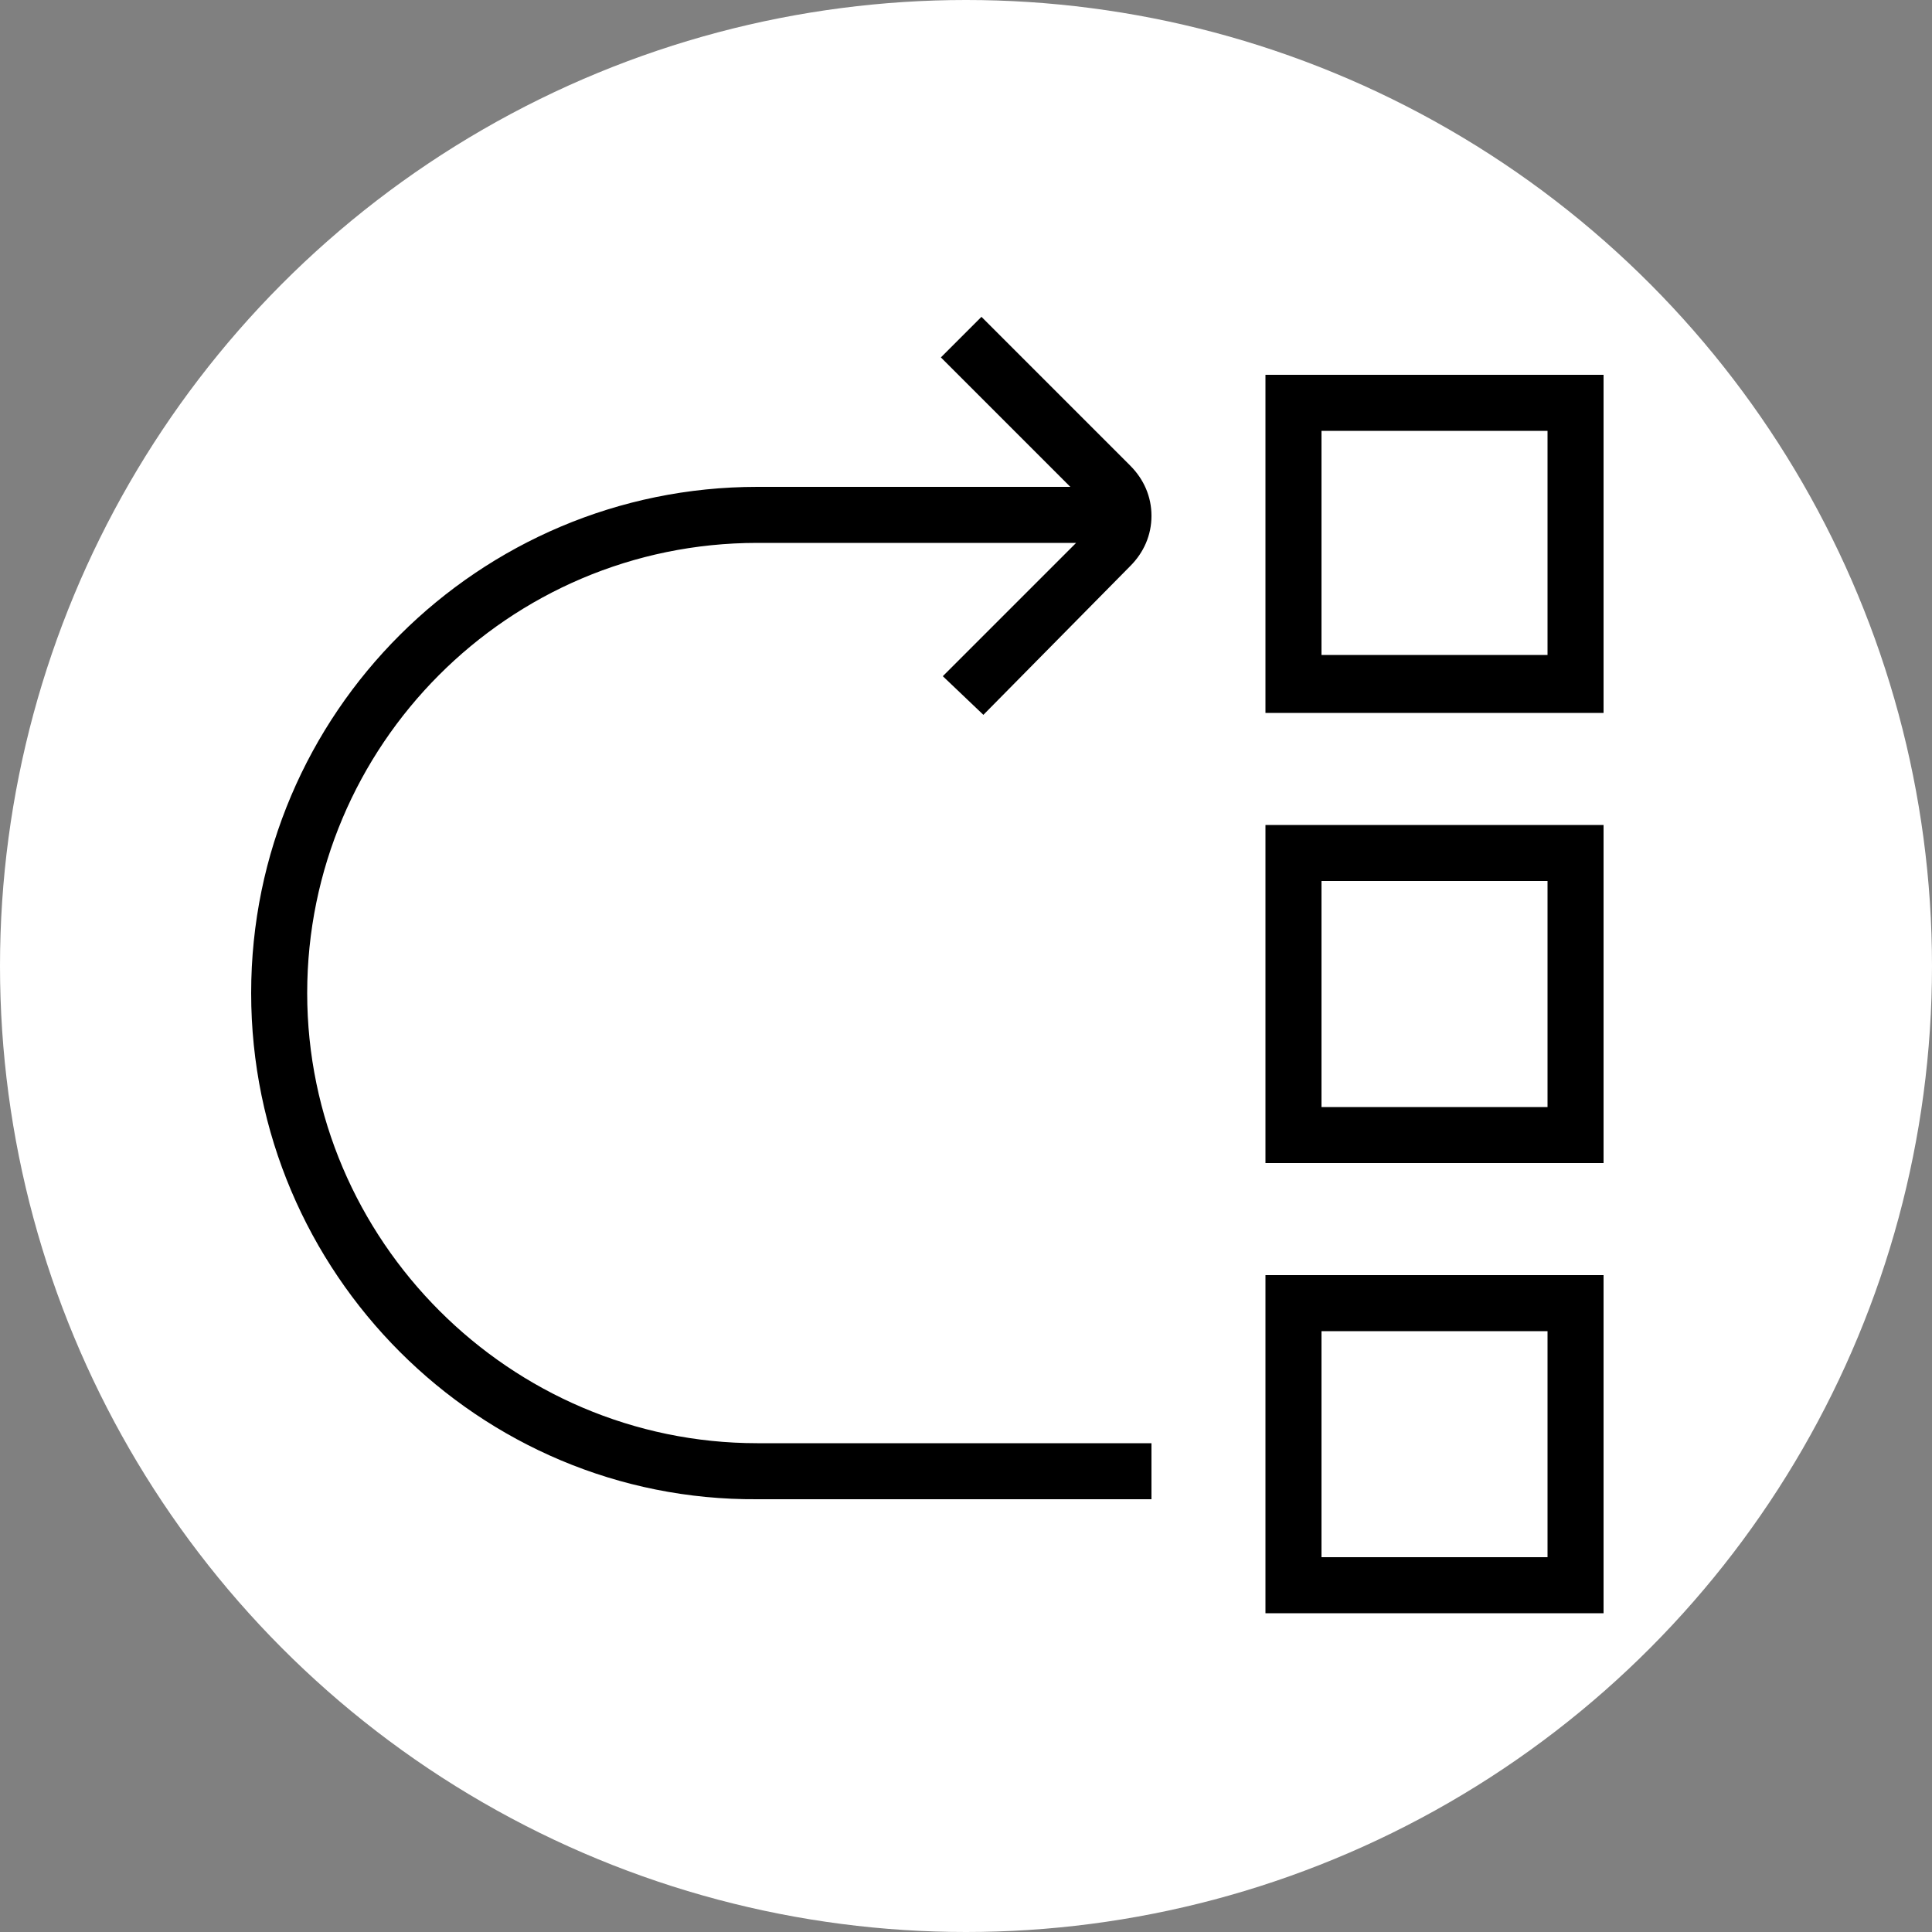
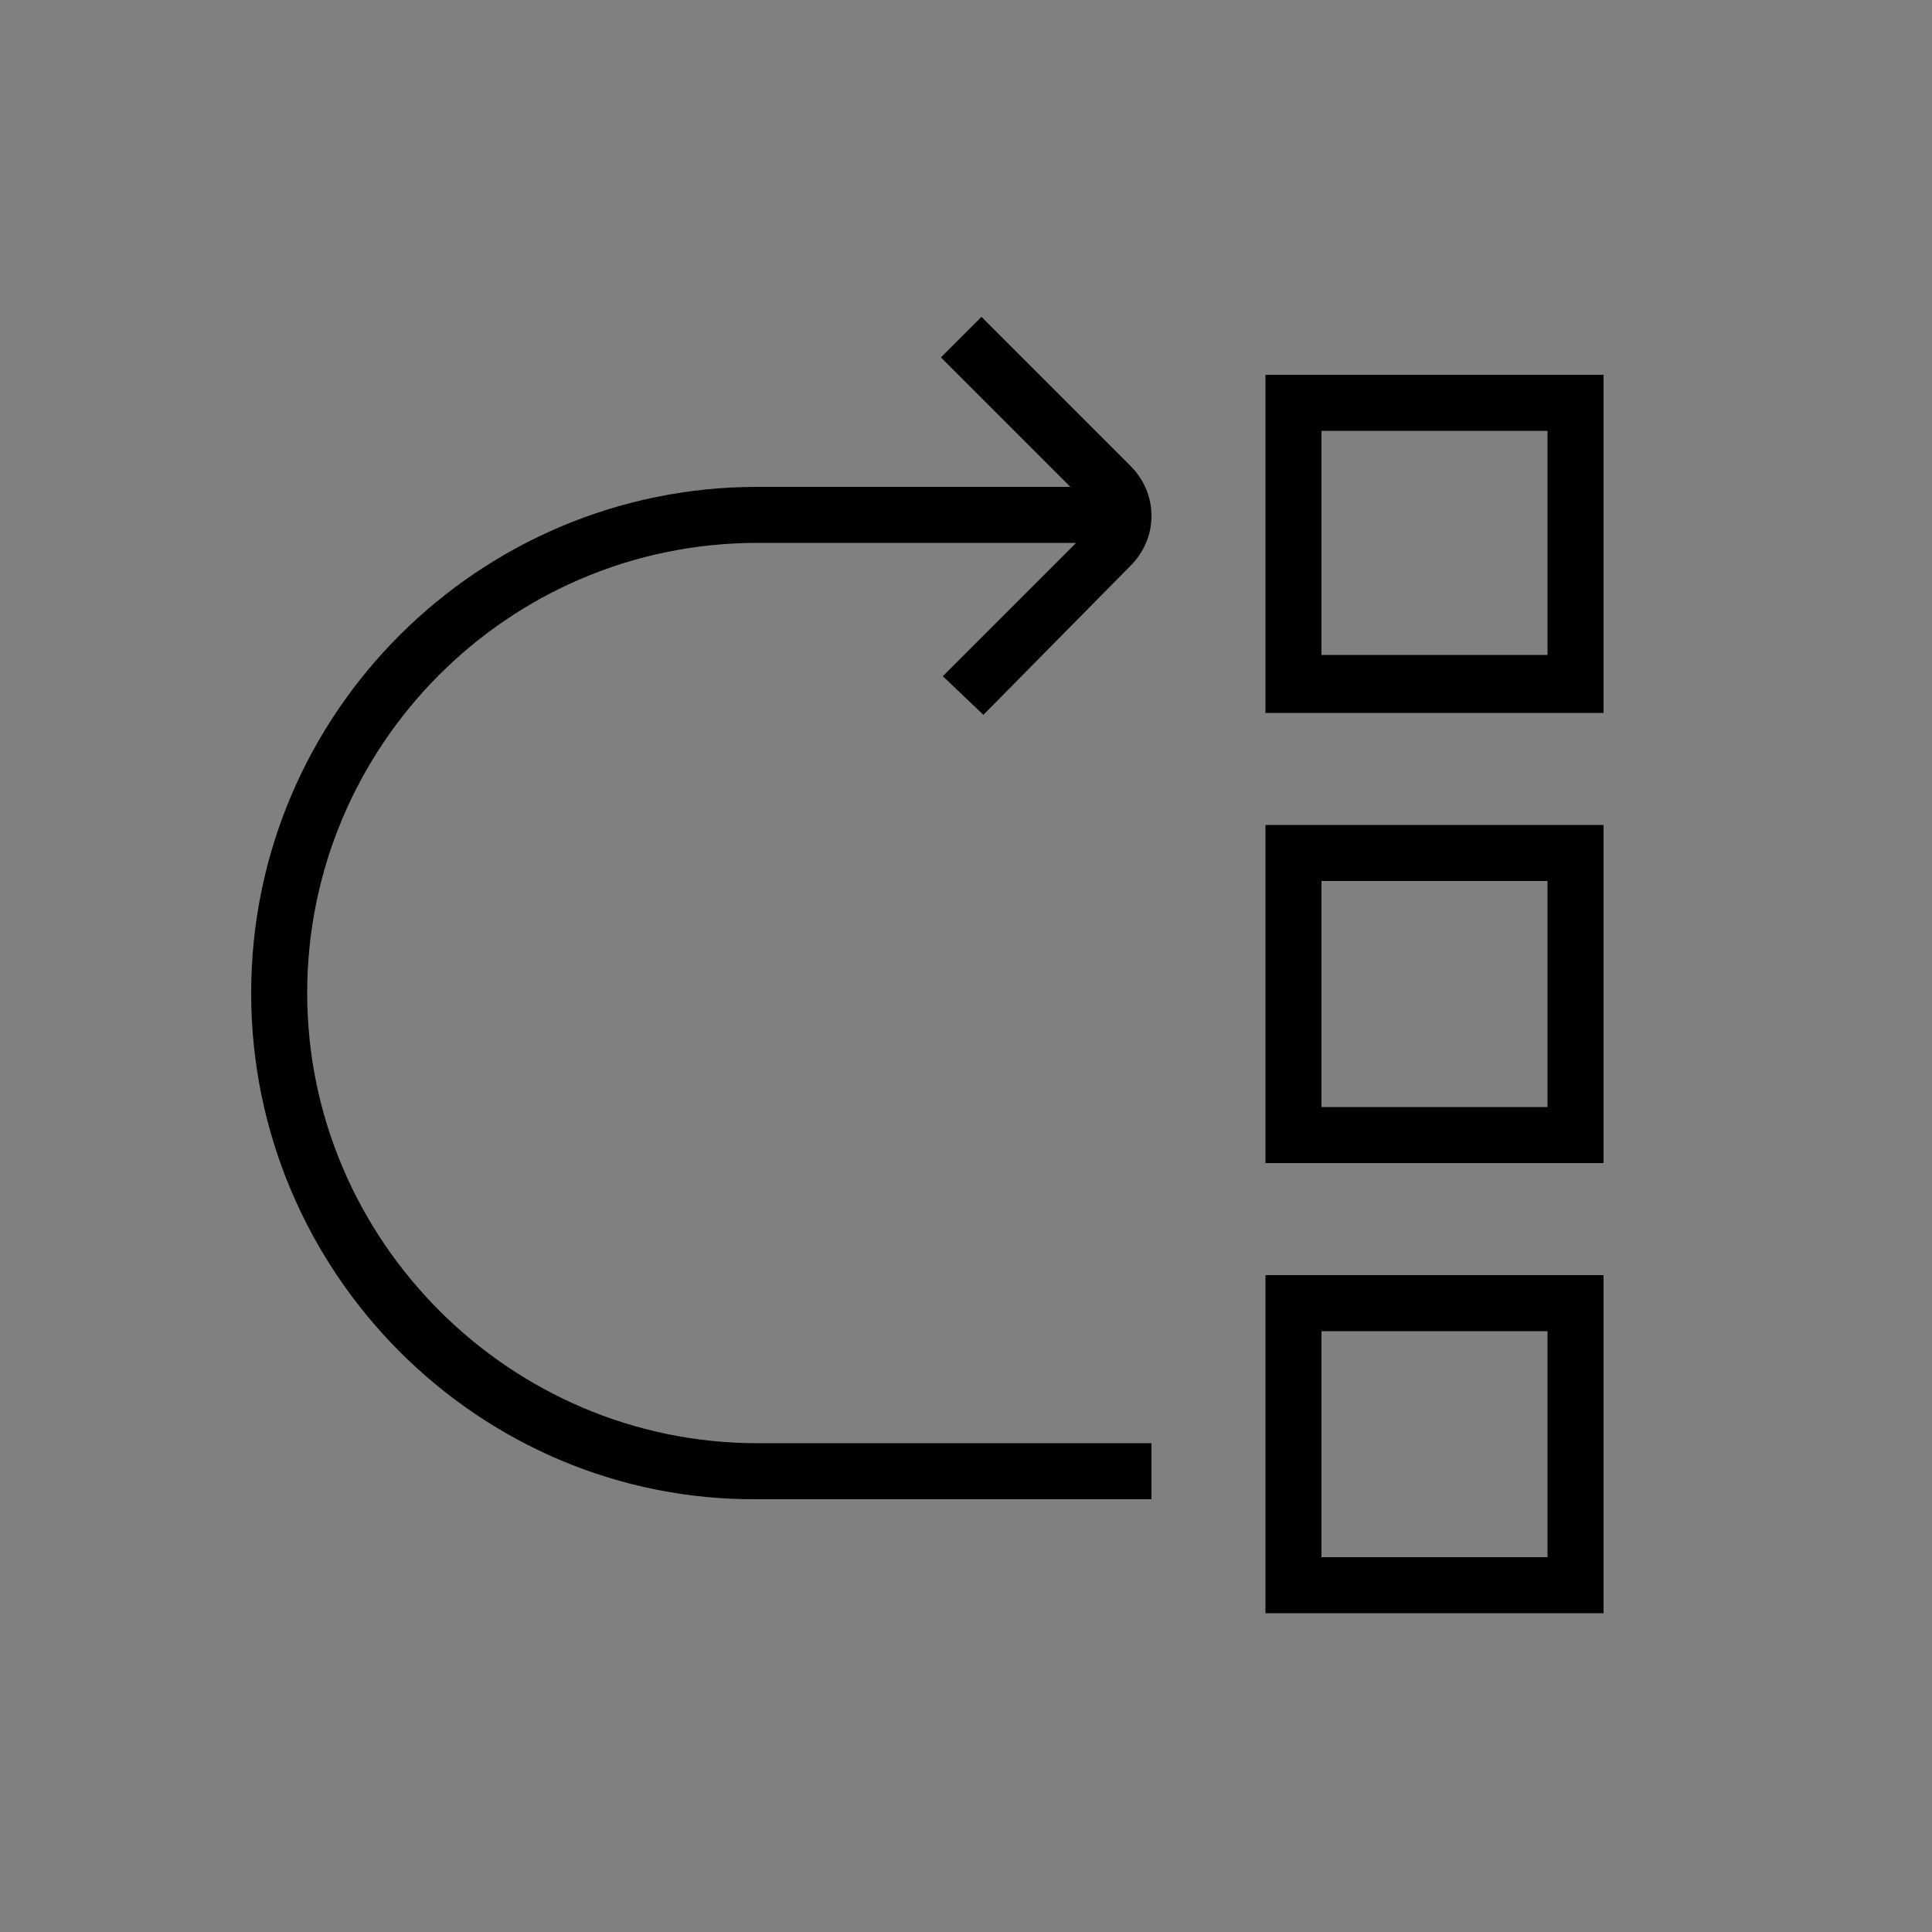
<svg xmlns="http://www.w3.org/2000/svg" version="1.1" id="Capa_1" x="0px" y="0px" viewBox="0 0 100 100" style="enable-background:new 0 0 100 100;" xml:space="preserve">
  <rect x="0" y="0" width="100" height="100" fill="#808080" stroke="none" />
  <style type="text/css">
	.st0{fill:#FFFFFF;}
</style>
-   <circle class="st0" cx="50" cy="50" r="50" />
-   <path d="M65.5,60.2H83V42.7H65.5V60.2z M68.4,45.6h11.7v11.7H68.4V45.6z M65.5,19.4v17.5H83V19.4H65.5z M80.1,33.9H68.4V22.3h11.7  V33.9z M65.5,83.5H83V66H65.5V83.5z M68.4,68.9h11.7v11.7H68.4V68.9z M48.8,35l6.9-6.9H39.2c-12.9,0-23.3,10.5-23.3,23.3  s10.5,23.3,23.3,23.3h20.4v2.9H39.2C24.8,77.7,13,65.9,13,51.4s11.8-26.2,26.2-26.2h16.2l-6.7-6.7l2.1-2.1l7.7,7.7  c0.7,0.7,1.1,1.6,1.1,2.6c0,1-0.4,1.9-1.1,2.6L50.9,37L48.8,35L48.8,35z" />
+   <path d="M65.5,60.2H83V42.7H65.5V60.2z M68.4,45.6h11.7v11.7H68.4V45.6z M65.5,19.4v17.5H83V19.4H65.5z M80.1,33.9H68.4V22.3h11.7  V33.9z M65.5,83.5H83V66H65.5V83.5z M68.4,68.9h11.7v11.7H68.4z M48.8,35l6.9-6.9H39.2c-12.9,0-23.3,10.5-23.3,23.3  s10.5,23.3,23.3,23.3h20.4v2.9H39.2C24.8,77.7,13,65.9,13,51.4s11.8-26.2,26.2-26.2h16.2l-6.7-6.7l2.1-2.1l7.7,7.7  c0.7,0.7,1.1,1.6,1.1,2.6c0,1-0.4,1.9-1.1,2.6L50.9,37L48.8,35L48.8,35z" />
</svg>